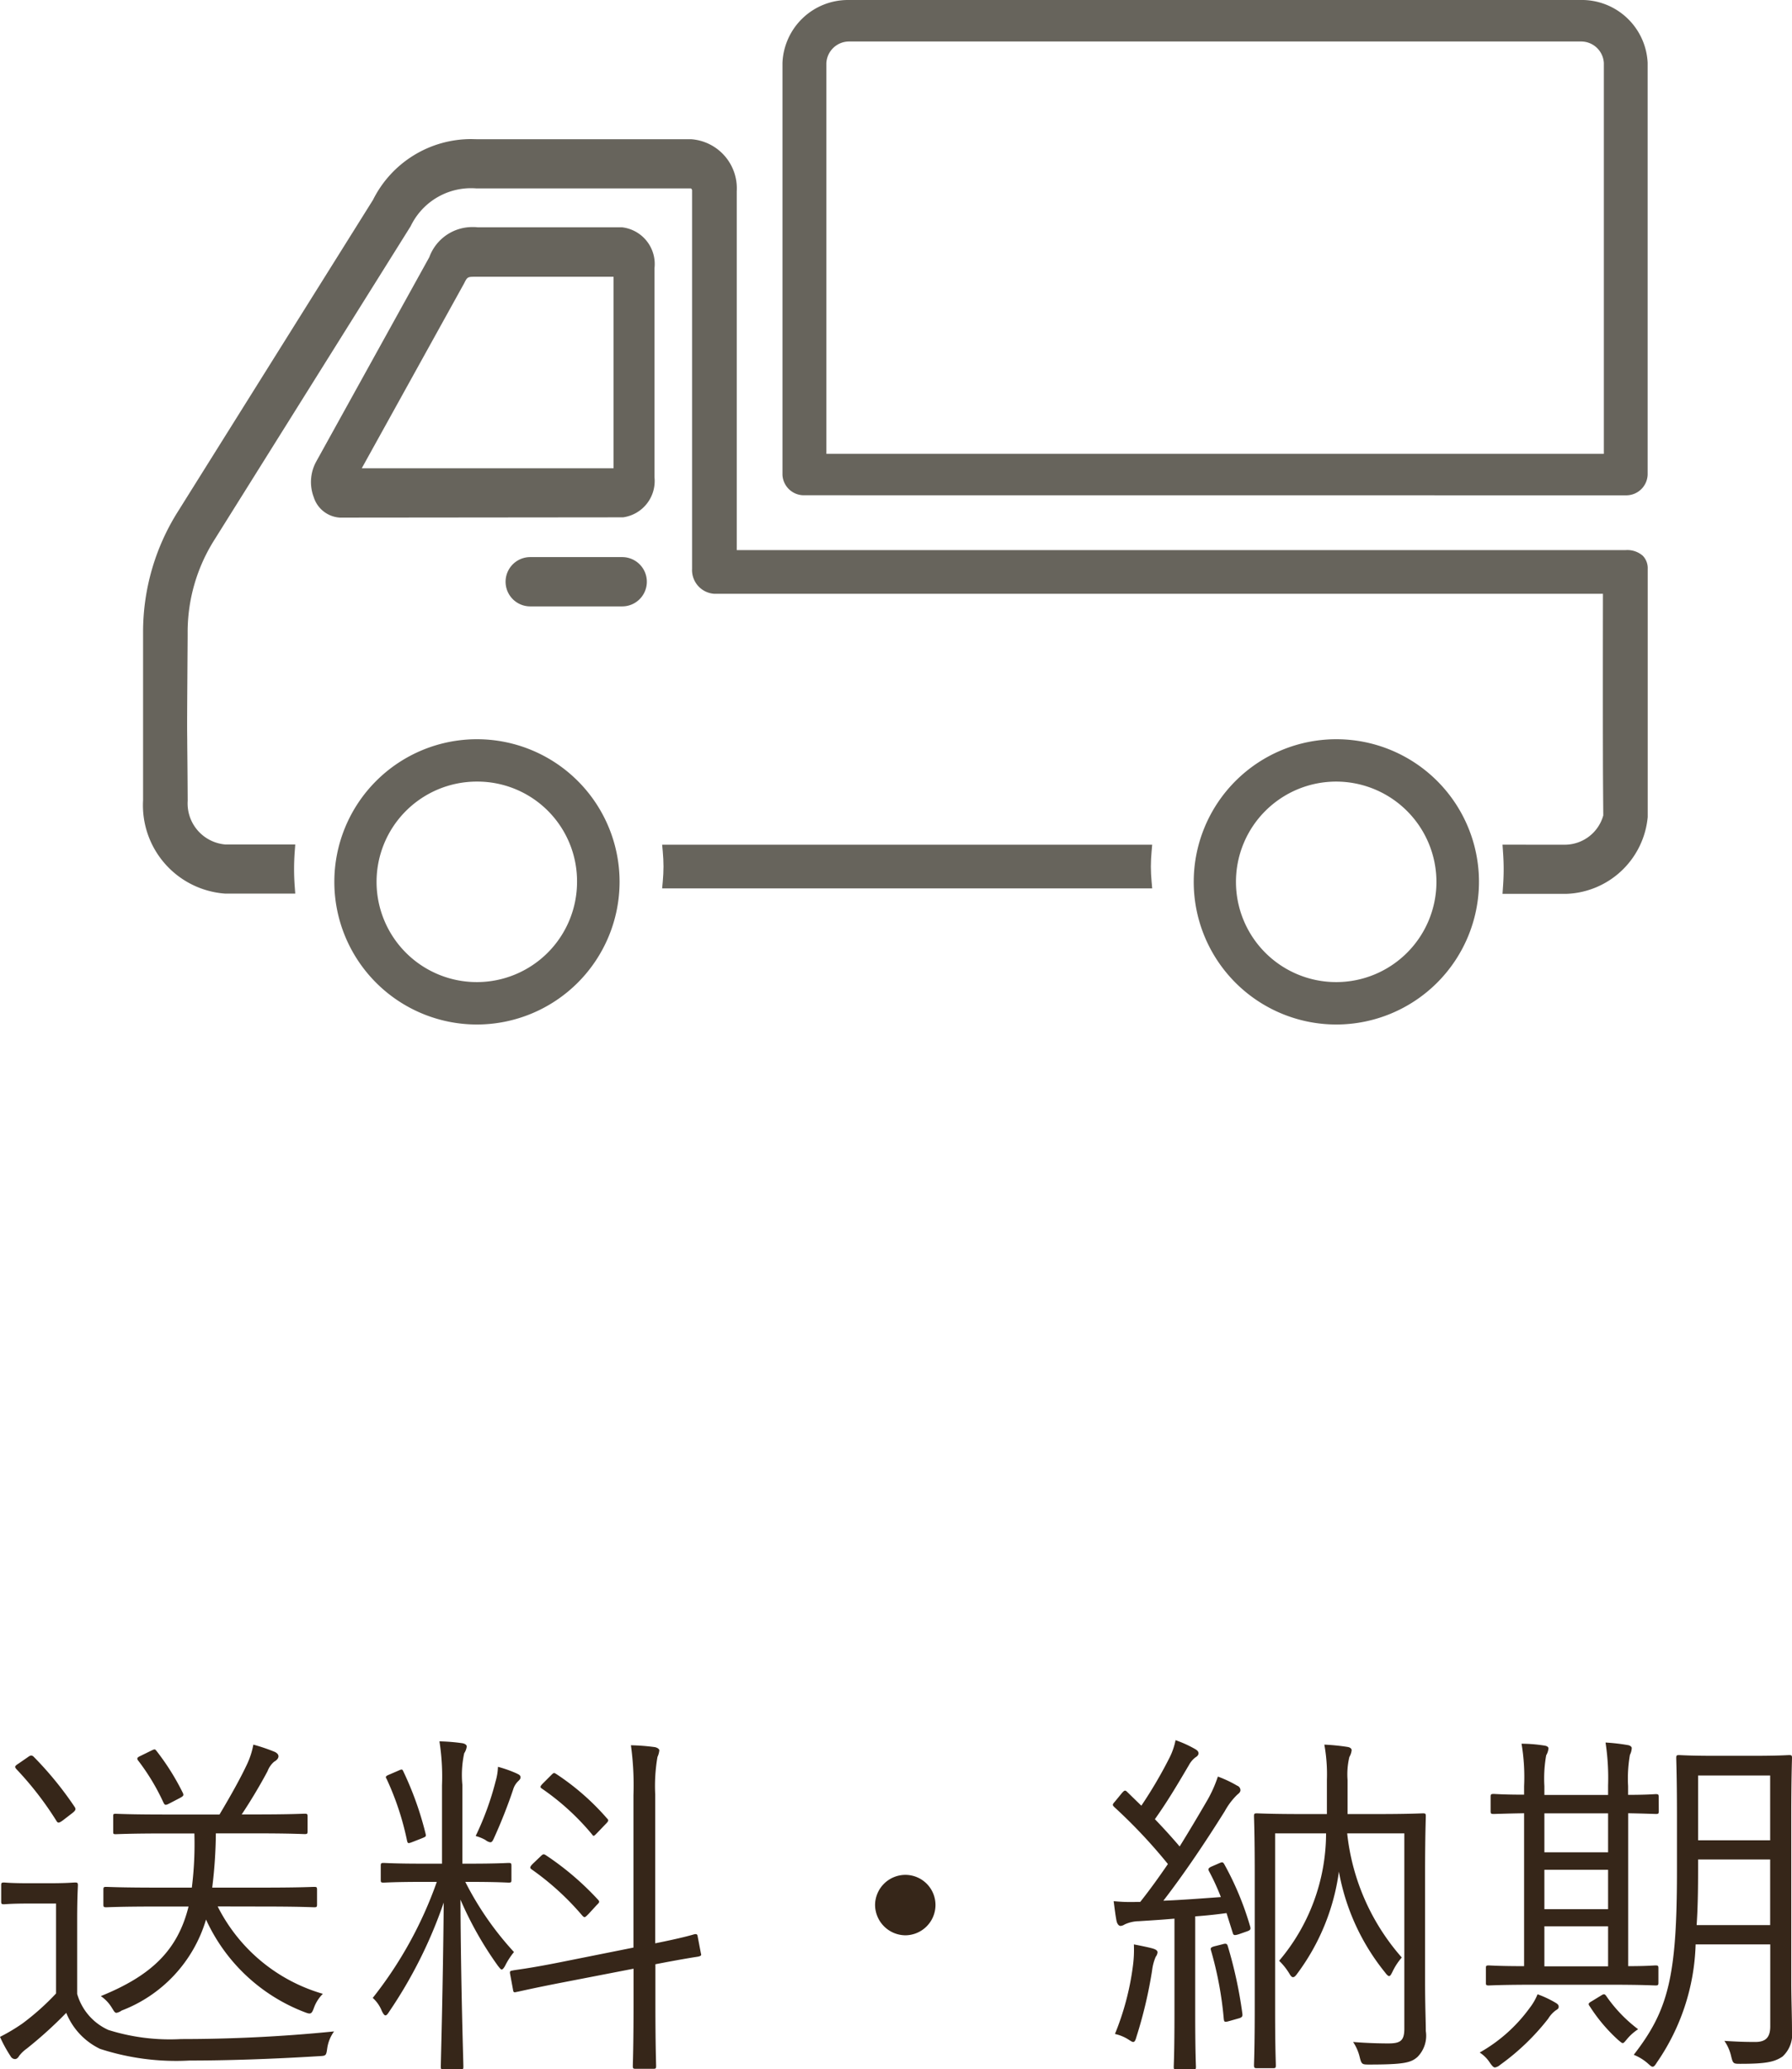
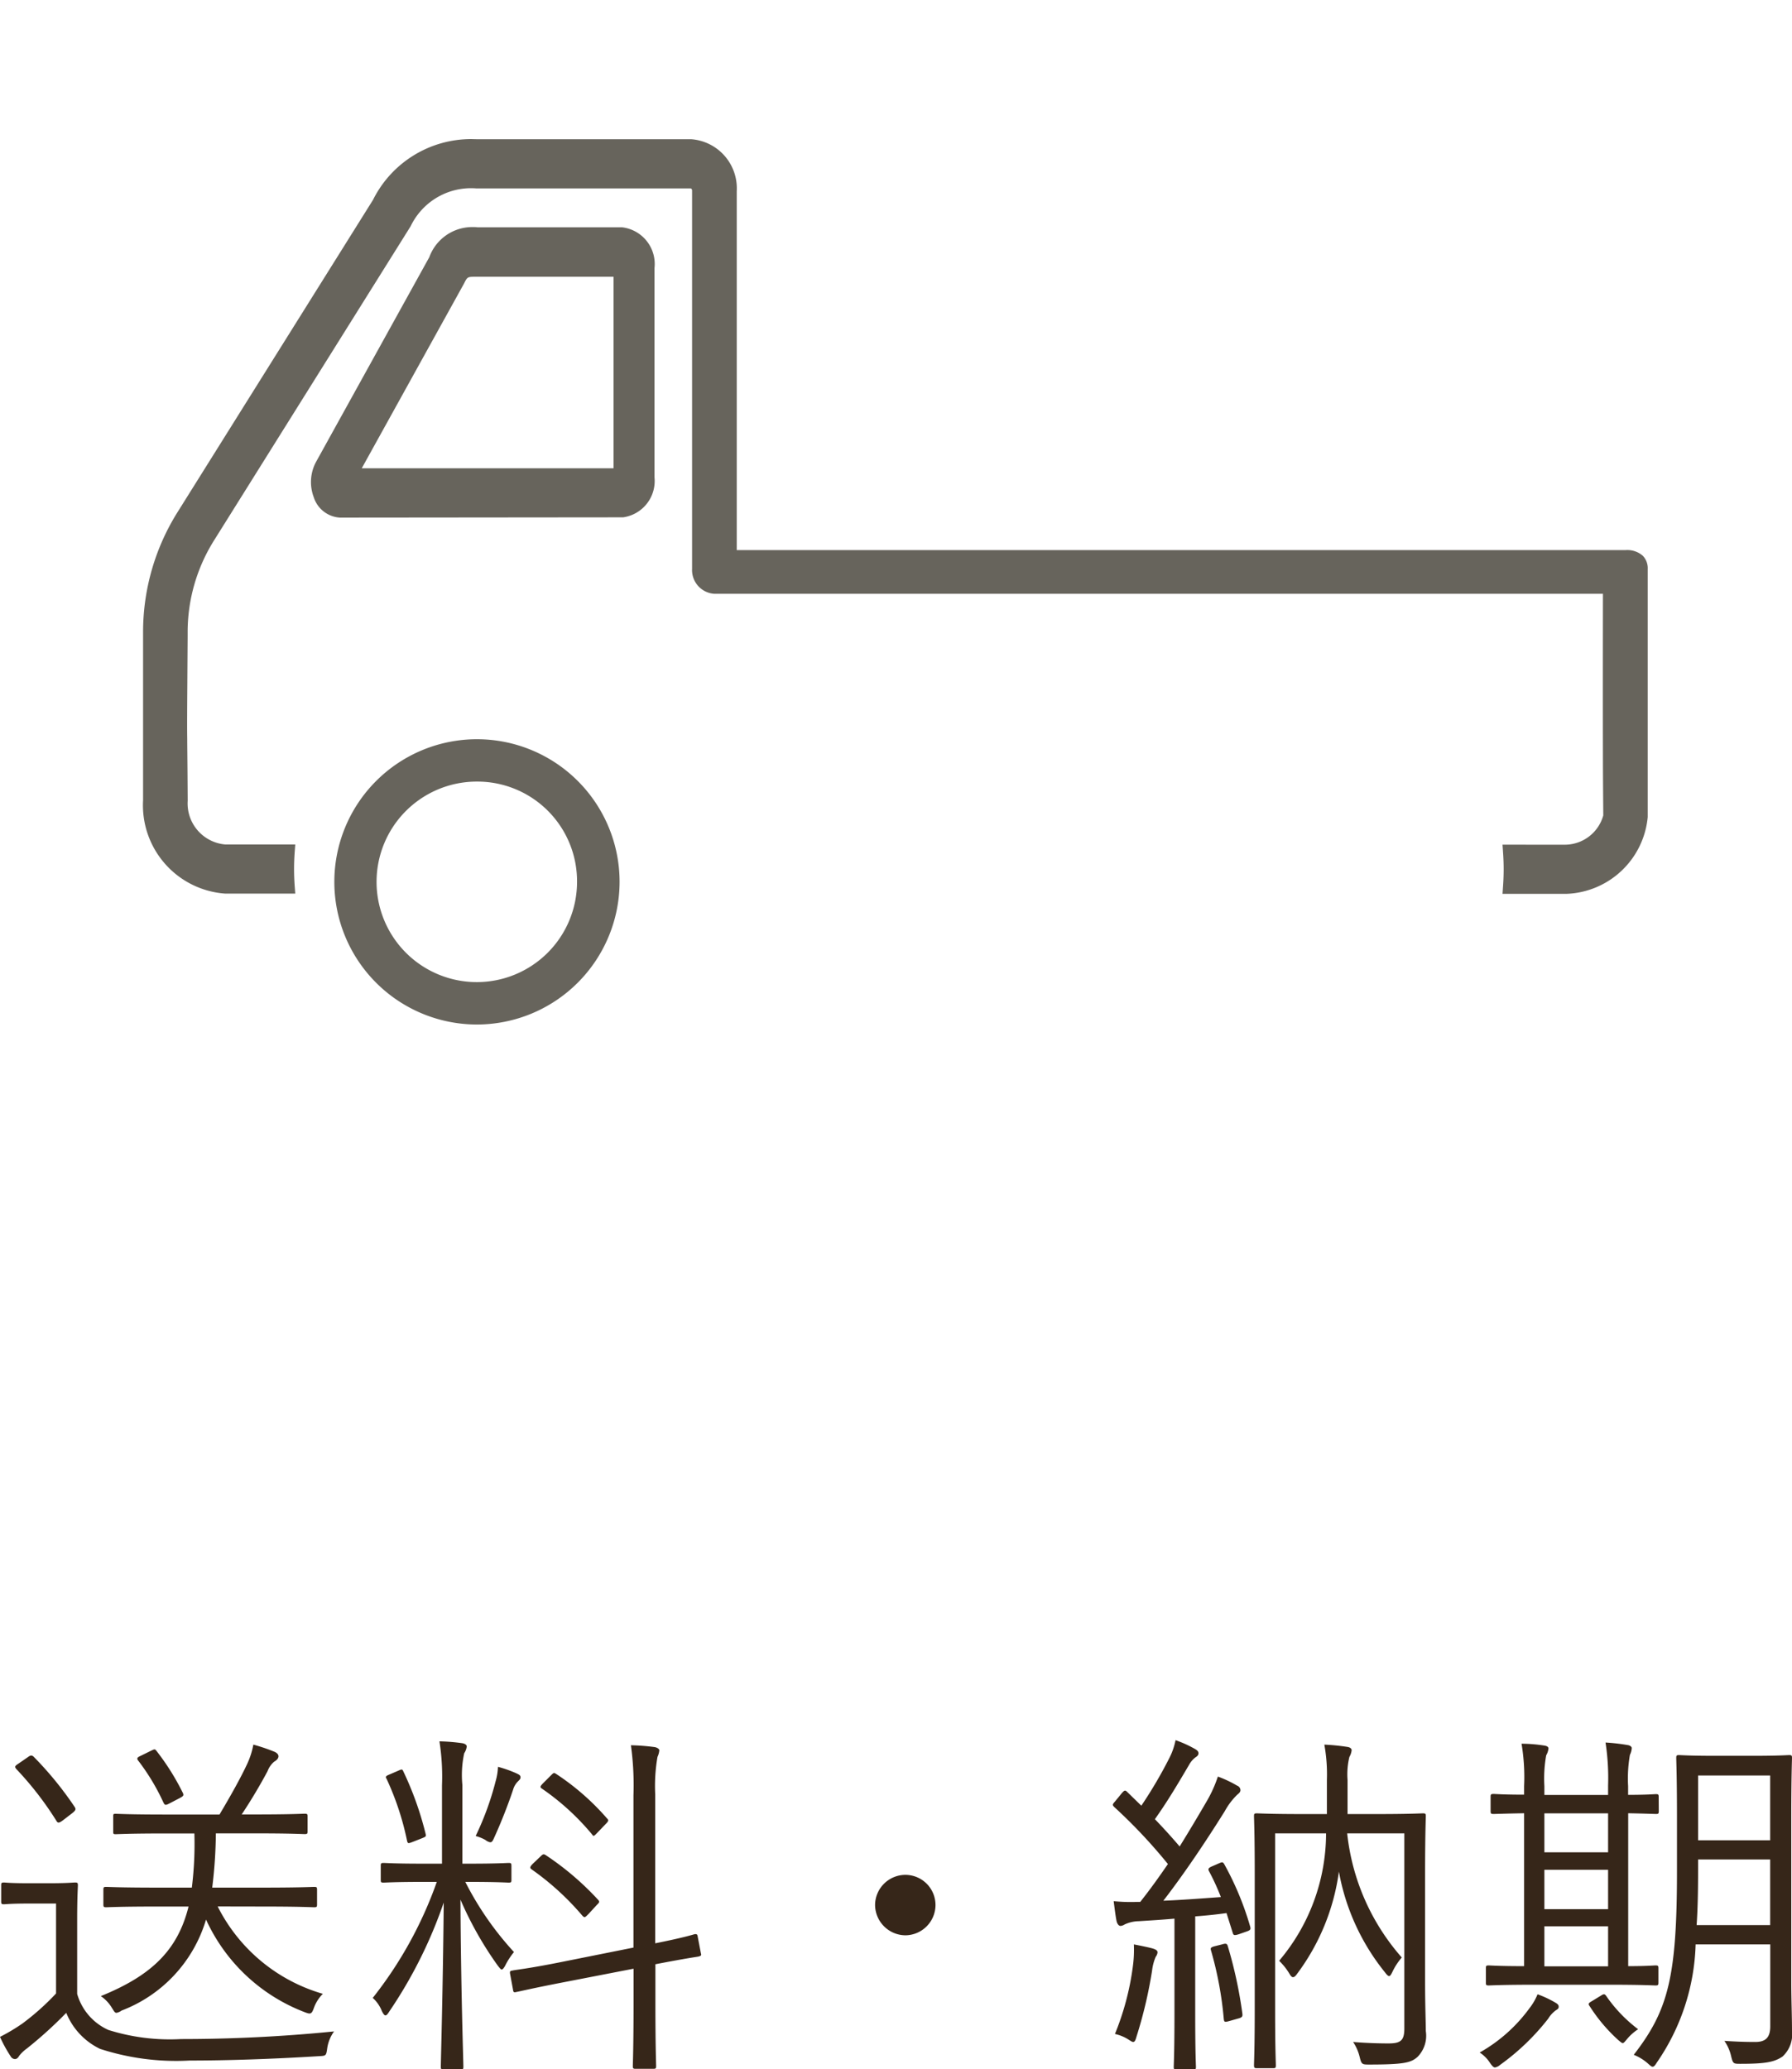
<svg xmlns="http://www.w3.org/2000/svg" width="78.768" height="90.942" viewBox="0 0 78.768 90.942">
  <g id="menu_postage_pc" transform="translate(-449.848 -406.194)">
    <path id="パス_5137" data-name="パス 5137" d="M12.448-6.016c1.584,0,2.128.032,2.208.032.112,0,.128-.016.128-.128v-.64c0-.112-.016-.128-.128-.128-.08,0-.624.032-2.208.032H10.176a20.481,20.481,0,0,0,.16-2.384h1.776c1.536,0,2.032.032,2.128.032.112,0,.128-.016.128-.128v-.64c0-.112-.016-.128-.128-.128-.1,0-.592.032-2.128.032h-.64c.448-.672.848-1.36,1.136-1.9a1.017,1.017,0,0,1,.288-.416c.112-.064.192-.144.192-.24,0-.08-.064-.144-.16-.192a8.1,8.1,0,0,0-.944-.32,3.5,3.5,0,0,1-.256.816c-.288.624-.736,1.424-1.232,2.256H8.08c-1.536,0-2.048-.032-2.144-.032-.112,0-.112.016-.112.128v.64c0,.112,0,.128.112.128.1,0,.608-.032,2.144-.032H9.392A15.463,15.463,0,0,1,9.28-6.848H7.712C6.128-6.848,5.6-6.88,5.52-6.88c-.112,0-.128.016-.128.128v.64c0,.112.016.128.128.128.08,0,.608-.032,2.192-.032H9.136C8.656-4.08,7.488-2.976,5.28-2.08a1.664,1.664,0,0,1,.464.48c.112.176.144.256.224.256a.557.557,0,0,0,.224-.1,6.156,6.156,0,0,0,3.712-4,7.84,7.84,0,0,0,4.32,4.064c.288.112.32.1.432-.208a1.647,1.647,0,0,1,.384-.592,7.506,7.506,0,0,1-4.624-3.84Zm-8.208.56c0-.992.032-1.408.032-1.488,0-.112-.016-.128-.128-.128-.1,0-.336.032-1.152.032H2.128c-.832,0-1.04-.032-1.1-.032-.112,0-.128.016-.128.128v.7c0,.112.016.128.128.128.064,0,.272-.032,1.1-.032H3.312v3.952A10.981,10.981,0,0,1,1.84-.88a8.125,8.125,0,0,1-.992.592A5.936,5.936,0,0,0,1.312.56.231.231,0,0,0,1.5.688c.064,0,.128-.032.192-.144a1.615,1.615,0,0,1,.336-.32A18.351,18.351,0,0,0,3.76-1.344,3,3,0,0,0,5.248.24,10.815,10.815,0,0,0,9.184.752c1.632,0,3.6-.064,5.68-.192.32-.016.32-.016.368-.352a1.676,1.676,0,0,1,.3-.736c-2.368.24-4.672.336-6.72.336a9,9,0,0,1-3.2-.4A2.488,2.488,0,0,1,4.24-2.176ZM1.664-12.3c-.176.112-.176.144-.1.24a14.348,14.348,0,0,1,1.76,2.272c.064.112.112.112.288-.016l.416-.32c.16-.128.16-.176.1-.272A15.174,15.174,0,0,0,2.32-12.608c-.08-.064-.128-.064-.256.032Zm5.36-.336c-.144.064-.176.112-.1.208a9.547,9.547,0,0,1,1.1,1.824c.064.128.08.16.288.048l.4-.208c.192-.1.224-.128.176-.24a10.651,10.651,0,0,0-1.152-1.84c-.08-.1-.08-.1-.256-.016ZM21.472-7.1c1.248,0,1.648.032,1.728.032.112,0,.128-.016.128-.112v-.624c0-.112-.016-.128-.128-.128-.08,0-.48.032-1.728.032h-.3V-11.36a4.52,4.52,0,0,1,.08-1.392.7.7,0,0,0,.112-.3c0-.064-.08-.128-.208-.144a8.3,8.3,0,0,0-.992-.08,10.023,10.023,0,0,1,.112,1.936V-7.9H19.44c-1.248,0-1.632-.032-1.728-.032-.112,0-.128.016-.128.128v.624c0,.1.016.112.128.112.1,0,.48-.032,1.728-.032h.608A17.7,17.7,0,0,1,17.232-2a1.515,1.515,0,0,1,.4.576c.064.128.112.192.16.192s.1-.064.16-.16a20.107,20.107,0,0,0,2.4-4.8C20.32-2.5,20.224.8,20.224,1.024c0,.112.016.112.128.112h.736c.112,0,.128,0,.128-.112,0-.224-.112-3.536-.128-7.344a15.479,15.479,0,0,0,1.648,2.912c.08.1.128.16.16.16.048,0,.1-.064.16-.176a3.142,3.142,0,0,1,.384-.592A13.687,13.687,0,0,1,21.3-7.1ZM31.52-4.672c-.016-.112-.032-.144-.144-.128-.112.032-.528.16-1.728.4v-6.544a7.494,7.494,0,0,1,.1-1.648.879.879,0,0,0,.08-.288c0-.064-.1-.128-.208-.144a9.2,9.2,0,0,0-1.04-.08,12.792,12.792,0,0,1,.112,2.192v6.7l-3.2.64c-1.5.3-2,.336-2.112.368-.112.016-.128.032-.112.144l.128.688c.016.112.032.144.144.112.112-.016.608-.144,2.1-.432l3.056-.592v1.52c0,1.872-.032,2.672-.032,2.752,0,.112.016.128.128.128h.768c.112,0,.128-.016.128-.128,0-.08-.032-.9-.032-2.768v-1.7c1.328-.256,1.792-.32,1.888-.336.112-.032.144-.048.112-.144ZM24.272-7.9c-.144.144-.144.192-.048.256a11.91,11.91,0,0,1,2.224,2.032c.1.1.112.08.272-.08l.352-.384c.112-.112.16-.144.048-.256a12.6,12.6,0,0,0-2.272-1.936c-.1-.064-.128-.064-.24.048Zm.464-3.552c-.16.16-.16.192-.064.256a10.853,10.853,0,0,1,2.192,2c.08.112.08.1.256-.08l.368-.384c.128-.128.112-.16.032-.24A10.849,10.849,0,0,0,25.3-11.84c-.1-.064-.112-.064-.224.048Zm-1.008-.24c0-.1-.08-.128-.176-.176a5.286,5.286,0,0,0-.816-.288,2.548,2.548,0,0,1-.1.624,12.88,12.88,0,0,1-.88,2.416,1.89,1.89,0,0,1,.432.176.444.444,0,0,0,.208.1c.08,0,.112-.064.176-.208.32-.7.624-1.488.832-2.112a.822.822,0,0,1,.208-.352C23.68-11.584,23.728-11.616,23.728-11.7Zm-5.76-.128c-.16.064-.192.1-.128.192a12.323,12.323,0,0,1,.9,2.72c.032.128.048.128.256.048l.368-.144c.192-.08.224-.08.192-.208a14.24,14.24,0,0,0-.976-2.736c-.048-.112-.064-.112-.24-.032ZM40.64-7.408A1.335,1.335,0,0,0,39.312-6.08,1.346,1.346,0,0,0,40.64-4.752,1.335,1.335,0,0,0,41.968-6.08,1.325,1.325,0,0,0,40.64-7.408Zm22.848-.048c0-1.68.032-2.448.032-2.528,0-.112-.016-.128-.128-.128-.08,0-.592.032-2.048.032H60.08v-1.5a3.288,3.288,0,0,1,.08-1.008.748.748,0,0,0,.1-.3c0-.064-.064-.128-.192-.144a9.384,9.384,0,0,0-1.008-.1,7.328,7.328,0,0,1,.112,1.552v1.5H58.144c-1.456,0-1.968-.032-2.048-.032-.112,0-.128.016-.128.128,0,.08.032.768.032,2.48v6C56,.208,55.968.864,55.968.944c0,.128.016.144.128.144h.72c.1,0,.112-.016.112-.144,0-.08-.032-.752-.032-2.368V-9.232h2.24a8.681,8.681,0,0,1-2.064,5.6,2.748,2.748,0,0,1,.448.56c.064.112.112.16.16.16.064,0,.112-.048.192-.16A9.667,9.667,0,0,0,59.7-7.552,9.789,9.789,0,0,0,61.728-3.12c.08.112.144.16.176.16.048,0,.08-.048.144-.176a2.745,2.745,0,0,1,.416-.64,9.826,9.826,0,0,1-2.4-5.456h2.512V-.656c0,.528-.16.656-.7.656-.4,0-.976-.016-1.552-.064a2.042,2.042,0,0,1,.288.656c.08.32.1.336.4.336,1.552,0,1.856-.08,2.144-.336A1.325,1.325,0,0,0,63.52-.544c0-.416-.032-1.056-.032-2.208Zm-9.344-.336c-.192.08-.208.128-.144.24a10.059,10.059,0,0,1,.512,1.12c-.9.064-1.712.128-2.528.16.912-1.184,1.808-2.512,2.7-3.936a3.043,3.043,0,0,1,.544-.72c.1-.08.144-.128.144-.208a.216.216,0,0,0-.144-.192,5.146,5.146,0,0,0-.848-.4,5.661,5.661,0,0,1-.464,1.04c-.4.688-.8,1.36-1.216,2.032-.368-.432-.72-.816-1.088-1.2.544-.768.944-1.44,1.5-2.384a1.041,1.041,0,0,1,.288-.336c.08-.048.128-.1.128-.176s-.048-.128-.16-.192a5.085,5.085,0,0,0-.848-.384,2.985,2.985,0,0,1-.256.752,19.564,19.564,0,0,1-1.248,2.128l-.608-.592c-.1-.1-.128-.1-.256.048l-.288.352c-.128.144-.128.16-.032.256a23.281,23.281,0,0,1,2.352,2.5c-.384.56-.784,1.12-1.216,1.664h-.128a7.376,7.376,0,0,1-1.04-.032c.048.368.08.64.128.88.032.128.1.208.176.208a.394.394,0,0,0,.176-.064,1.541,1.541,0,0,1,.624-.144c.5-.032,1.024-.064,1.568-.112v4.176c0,1.744-.032,2.24-.032,2.336,0,.112.016.112.128.112h.72c.112,0,.128,0,.128-.112,0-.08-.032-.592-.032-2.336V-5.584c.448-.032.912-.08,1.376-.144l.272.864c.032.112.064.128.272.064l.32-.112c.192-.064.208-.1.176-.224a13.173,13.173,0,0,0-1.136-2.736c-.064-.112-.1-.1-.224-.048ZM51.728-4c0-.08-.064-.128-.224-.176-.176-.048-.48-.112-.816-.176a5.464,5.464,0,0,1-.048.992,11.923,11.923,0,0,1-.784,2.944,1.867,1.867,0,0,1,.56.224c.128.08.192.128.24.128.064,0,.1-.064.144-.224A19.715,19.715,0,0,0,51.488-3.2a2.169,2.169,0,0,1,.16-.608A.38.38,0,0,0,51.728-4Zm2.512-.272c-.176.048-.192.08-.16.192a15.74,15.74,0,0,1,.56,3.008c.016.144.048.144.272.08l.352-.1c.192-.048.208-.1.192-.224a19.246,19.246,0,0,0-.64-2.96c-.032-.112-.08-.128-.24-.08Zm25.344-5.744c0-1.664.032-2.432.032-2.528,0-.112-.016-.128-.128-.128-.08,0-.448.032-1.584.032h-1.68c-1.12,0-1.488-.032-1.568-.032-.112,0-.128.016-.128.128,0,.1.032.864.032,2.528V-7.6c0,4.688-.384,6.144-1.9,8.1A2.123,2.123,0,0,1,73.28.88c.112.1.16.144.208.144.064,0,.112-.064.192-.192a9.613,9.613,0,0,0,1.7-5.184h3.28v3.6c0,.48-.192.688-.656.688-.48,0-.864-.016-1.36-.048a1.922,1.922,0,0,1,.3.688c.08.32.1.32.416.32,1.1,0,1.488-.08,1.84-.32a1.321,1.321,0,0,0,.416-1.12c0-.672-.032-1.408-.032-2.144ZM78.656-5.2H75.424c.048-.7.064-1.488.064-2.384v-.5h3.168Zm0-3.728H75.488v-2.848h3.168Zm-4.9-1.9c0-.112-.016-.128-.128-.128-.064,0-.384.032-1.216.032v-.384a6.01,6.01,0,0,1,.08-1.376.718.718,0,0,0,.08-.3c0-.048-.064-.112-.176-.128a8.631,8.631,0,0,0-.976-.112,10.292,10.292,0,0,1,.112,1.888v.416h-2.8v-.384a5.816,5.816,0,0,1,.08-1.36.748.748,0,0,0,.1-.3c0-.064-.064-.112-.192-.128a6.555,6.555,0,0,0-.992-.08A8.825,8.825,0,0,1,67.84-11.3v.368c-.912,0-1.264-.032-1.328-.032-.128,0-.144.016-.144.128v.624c0,.112.016.128.144.128.064,0,.416-.016,1.328-.032v6.72c-1.088,0-1.488-.032-1.552-.032-.112,0-.128.016-.128.128v.624c0,.112.016.128.128.128.08,0,.56-.032,2.032-.032H71.6c1.44,0,1.92.032,2.016.032.112,0,.128-.016.128-.128V-3.3c0-.112-.016-.128-.128-.128-.08,0-.4.032-1.2.032v-6.72c.832.016,1.152.032,1.216.032.112,0,.128-.016.128-.128Zm-2.224,7.44h-2.8v-1.76h2.8Zm0-2.512h-2.8V-7.632h2.8Zm0-2.5h-2.8v-1.712h2.8ZM69.36-1.616c0-.064-.032-.112-.144-.176a4.561,4.561,0,0,0-.784-.368,2.513,2.513,0,0,1-.352.608A6.89,6.89,0,0,1,65.888.4a1.491,1.491,0,0,1,.448.448c.1.144.16.208.224.208a.459.459,0,0,0,.224-.112A10.264,10.264,0,0,0,68.9-1.088a1.265,1.265,0,0,1,.336-.368C69.344-1.52,69.36-1.552,69.36-1.616Zm1.456-.24c-.176.1-.16.128-.08.24A7.253,7.253,0,0,0,71.984-.144c.1.08.144.128.192.128s.08-.048.176-.16a2.172,2.172,0,0,1,.5-.448A6.322,6.322,0,0,1,71.44-2.1c-.064-.08-.1-.08-.224,0Z" transform="translate(449 496)" fill="#362619" />
    <g id="icon_track" data-name="icon track" transform="translate(456.171 406.23)">
-       <path id="パス_1108" data-name="パス 1108" d="M16.983,26.614a1.083,1.083,0,1,1,0-2.166h4.043a1.083,1.083,0,1,1,0,2.166Z" fill="#67645c" />
      <path id="パス_1109" data-name="パス 1109" d="M59.721,39.247l.02-.3c.019-.257.03-.517.03-.78s-.011-.522-.03-.78l-.02-.3H62.5a1.758,1.758,0,0,0,1.65-1.287c-.01-1.237-.013-1.74-.015-2.223,0-.9-.008-1.72,0-7.516H25.081a1.045,1.045,0,0,1-.983-1.1V8.344c0-.059-.027-.094-.068-.1H14.61c-.093-.007-.165-.009-.237-.009a2.943,2.943,0,0,0-2.645,1.67L3.1,23.691a7.578,7.578,0,0,0-1.175,4.078l0,.172c-.026,3.87-.026,3.87-.018,4.544,0,.386.012.994.02,2.674a1.809,1.809,0,0,0,1.66,1.919H6.655l-.022.3c-.019.257-.03.515-.03.779s.011.523.03.779l.022.3H3.566a3.891,3.891,0,0,1-3.6-4.1V27.77a9.913,9.913,0,0,1,1.53-5.322l8.577-13.7a4.819,4.819,0,0,1,4.336-2.671l.217.005h9.425a2.163,2.163,0,0,1,2.01,2.28V24.141H65.122a1.033,1.033,0,0,1,.766.249.787.787,0,0,1,.215.583v10.9a3.723,3.723,0,0,1-3.594,3.375H59.721Z" fill="#67645c" />
-       <path id="パス_1110" data-name="パス 1110" d="M22.782,39.007l.028-.309c.019-.214.031-.431.031-.651s-.012-.438-.031-.651l-.028-.309h21.54l-.027.308c-.019.214-.031.433-.031.652s.012.437.031.652l.027.308Z" fill="#67645c" />
      <path id="パス_1111" data-name="パス 1111" d="M14.641,44.99a6.269,6.269,0,1,1,6.27-6.269A6.277,6.277,0,0,1,14.641,44.99Zm0-10.676a4.406,4.406,0,1,0,4.4,4.406A4.38,4.38,0,0,0,14.641,34.314Z" fill="#67645c" />
-       <path id="パス_1112" data-name="パス 1112" d="M52.416,44.99a6.269,6.269,0,1,1,6.27-6.269A6.277,6.277,0,0,1,52.416,44.99Zm0-10.676a4.406,4.406,0,1,0,4.4,4.406A4.412,4.412,0,0,0,52.416,34.314Z" fill="#67645c" />
      <path id="パス_1113" data-name="パス 1113" d="M8.615,22.712a1.287,1.287,0,0,1-1.148-.9,1.872,1.872,0,0,1,.1-1.545l4.98-9a2.013,2.013,0,0,1,1.9-1.324c.072,0,.145,0,.218.011l6.36,0a1.625,1.625,0,0,1,1.421,1.791l0,9.2a1.611,1.611,0,0,1-1.381,1.755l-.02,0Zm12.031-2.167V12.126H14.635c-.411,0-.411,0-.557.291l-4.5,8.128Z" fill="#67645c" />
-       <path id="パス_1114" data-name="パス 1114" d="M29.034,21.73a.942.942,0,0,1-.963-.9V2.734a2.88,2.88,0,0,1,2.88-2.77l32.178,0A2.9,2.9,0,0,1,66.1,2.721v18.1a.941.941,0,0,1-.939.912Zm35.141-1.819V2.734a1,1,0,0,0-1-.946H31a1,1,0,0,0-1,.958V19.911Z" fill="#67645c" />
    </g>
  </g>
</svg>